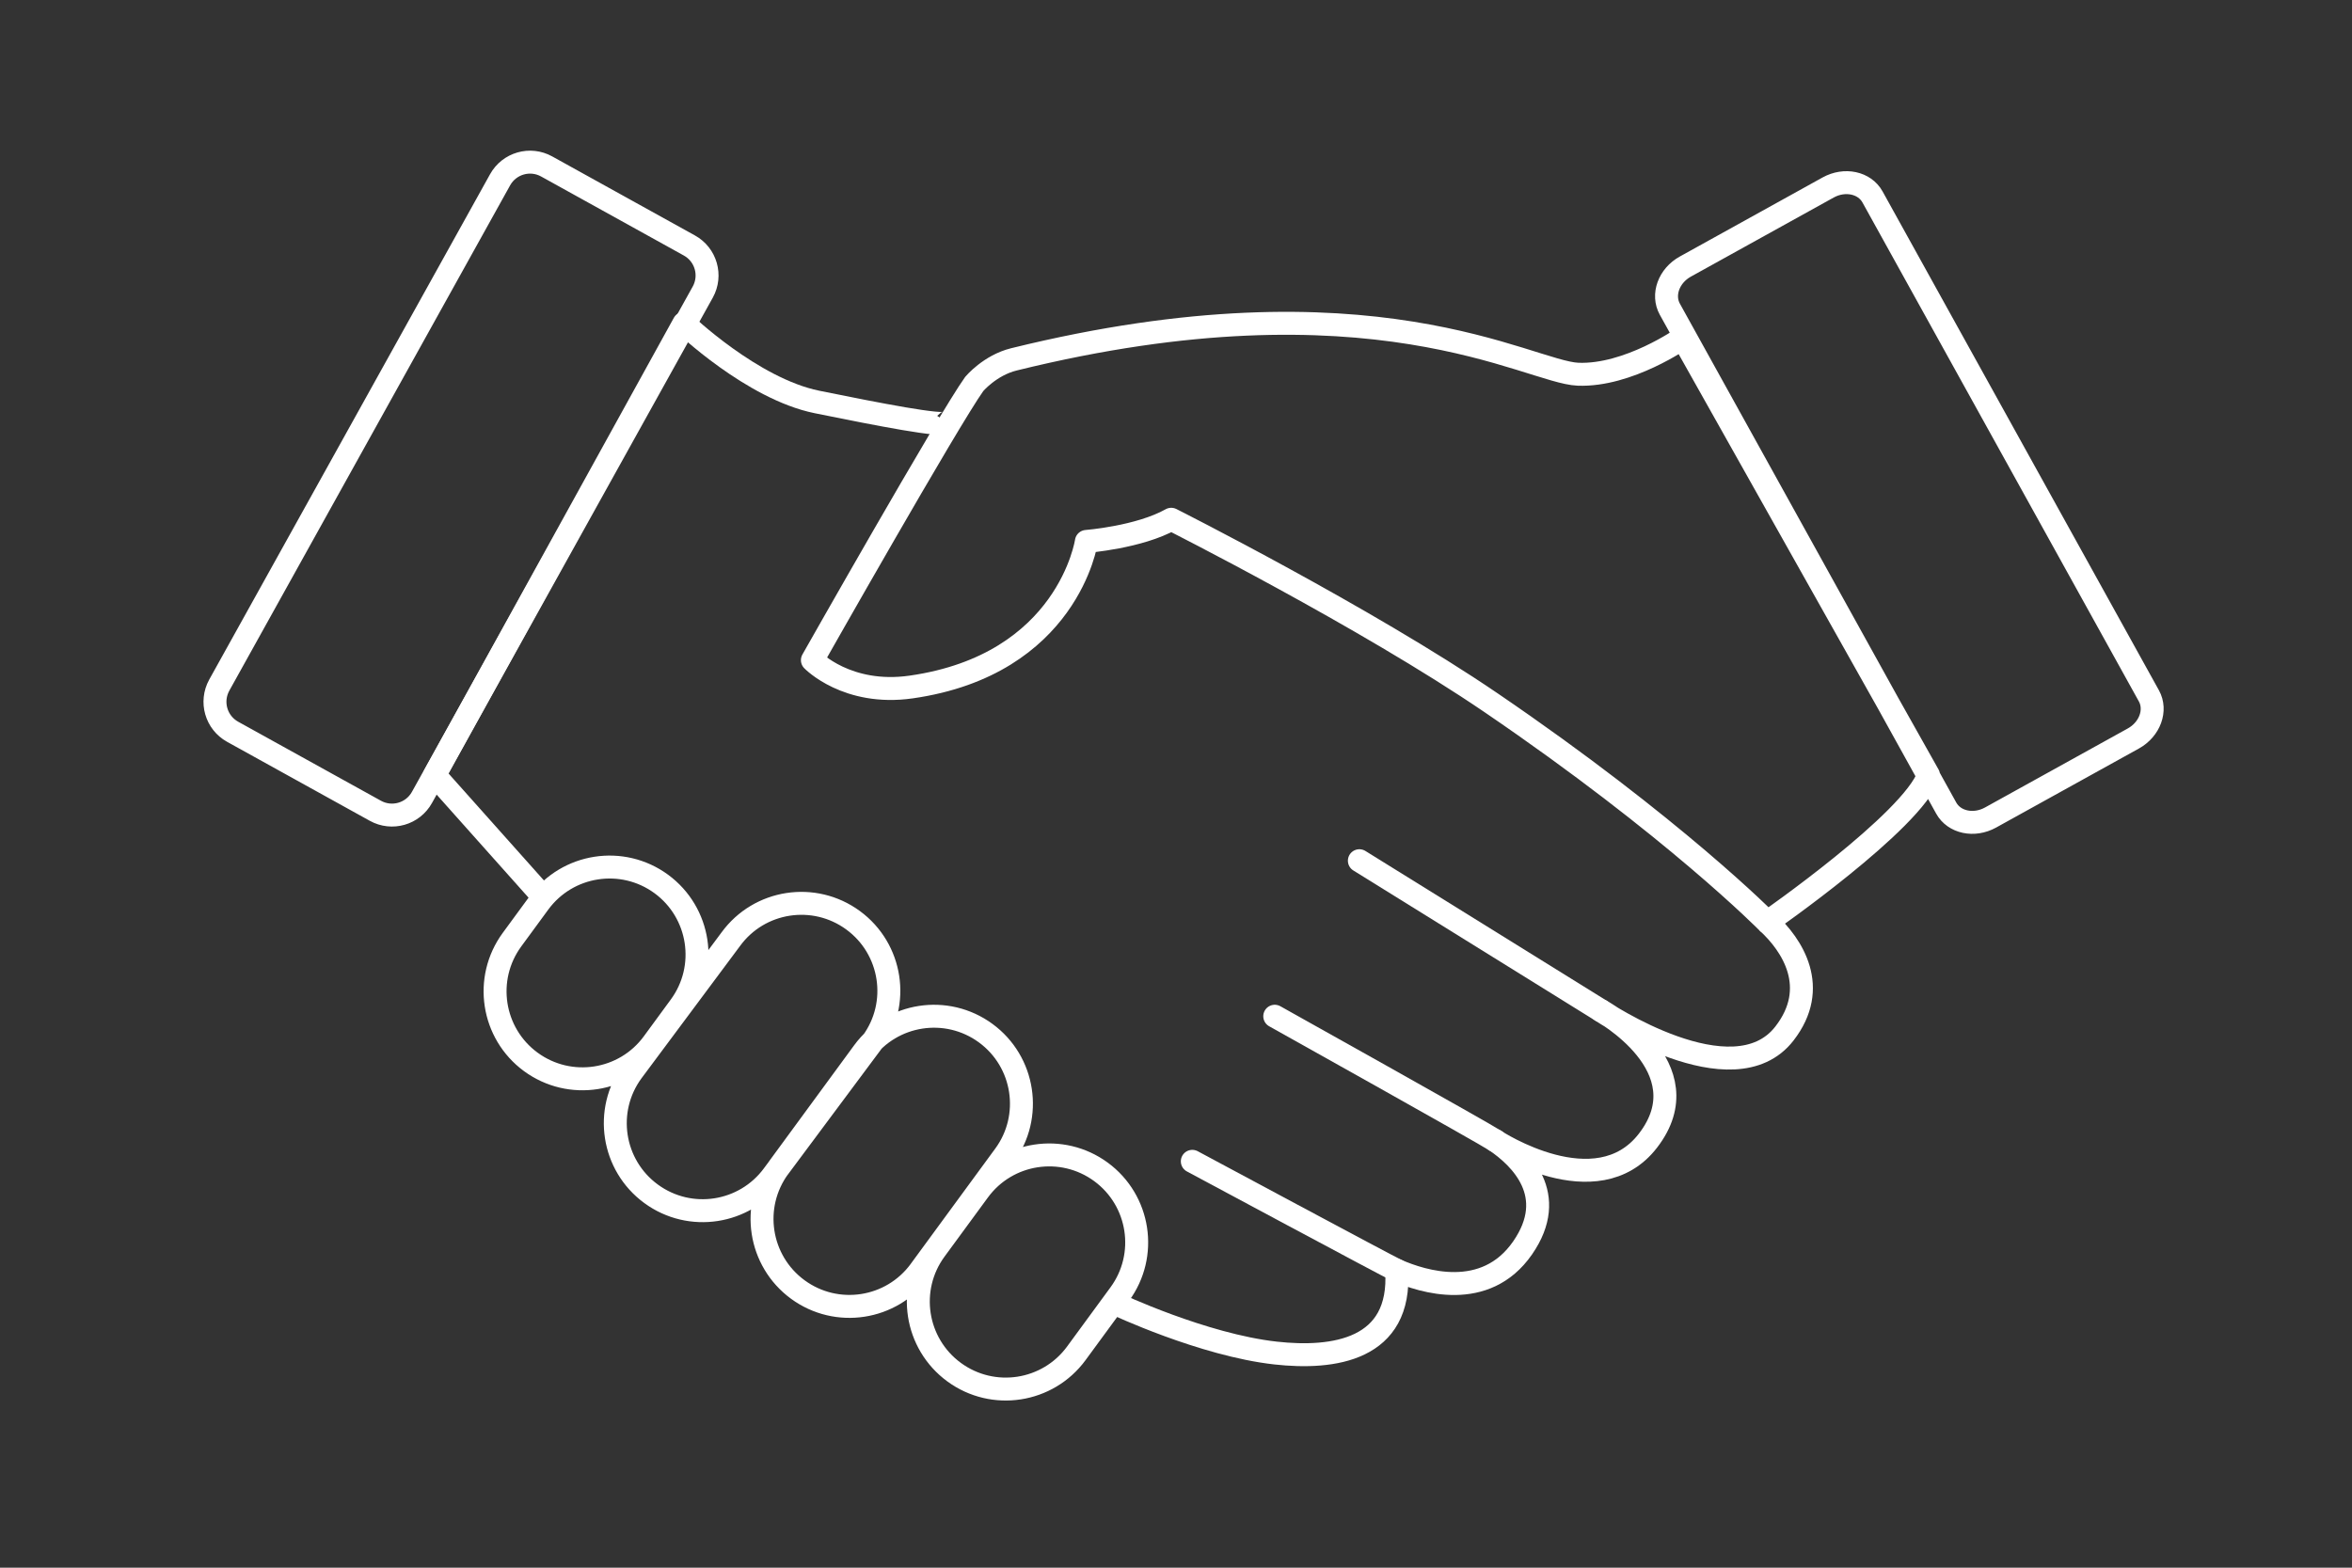
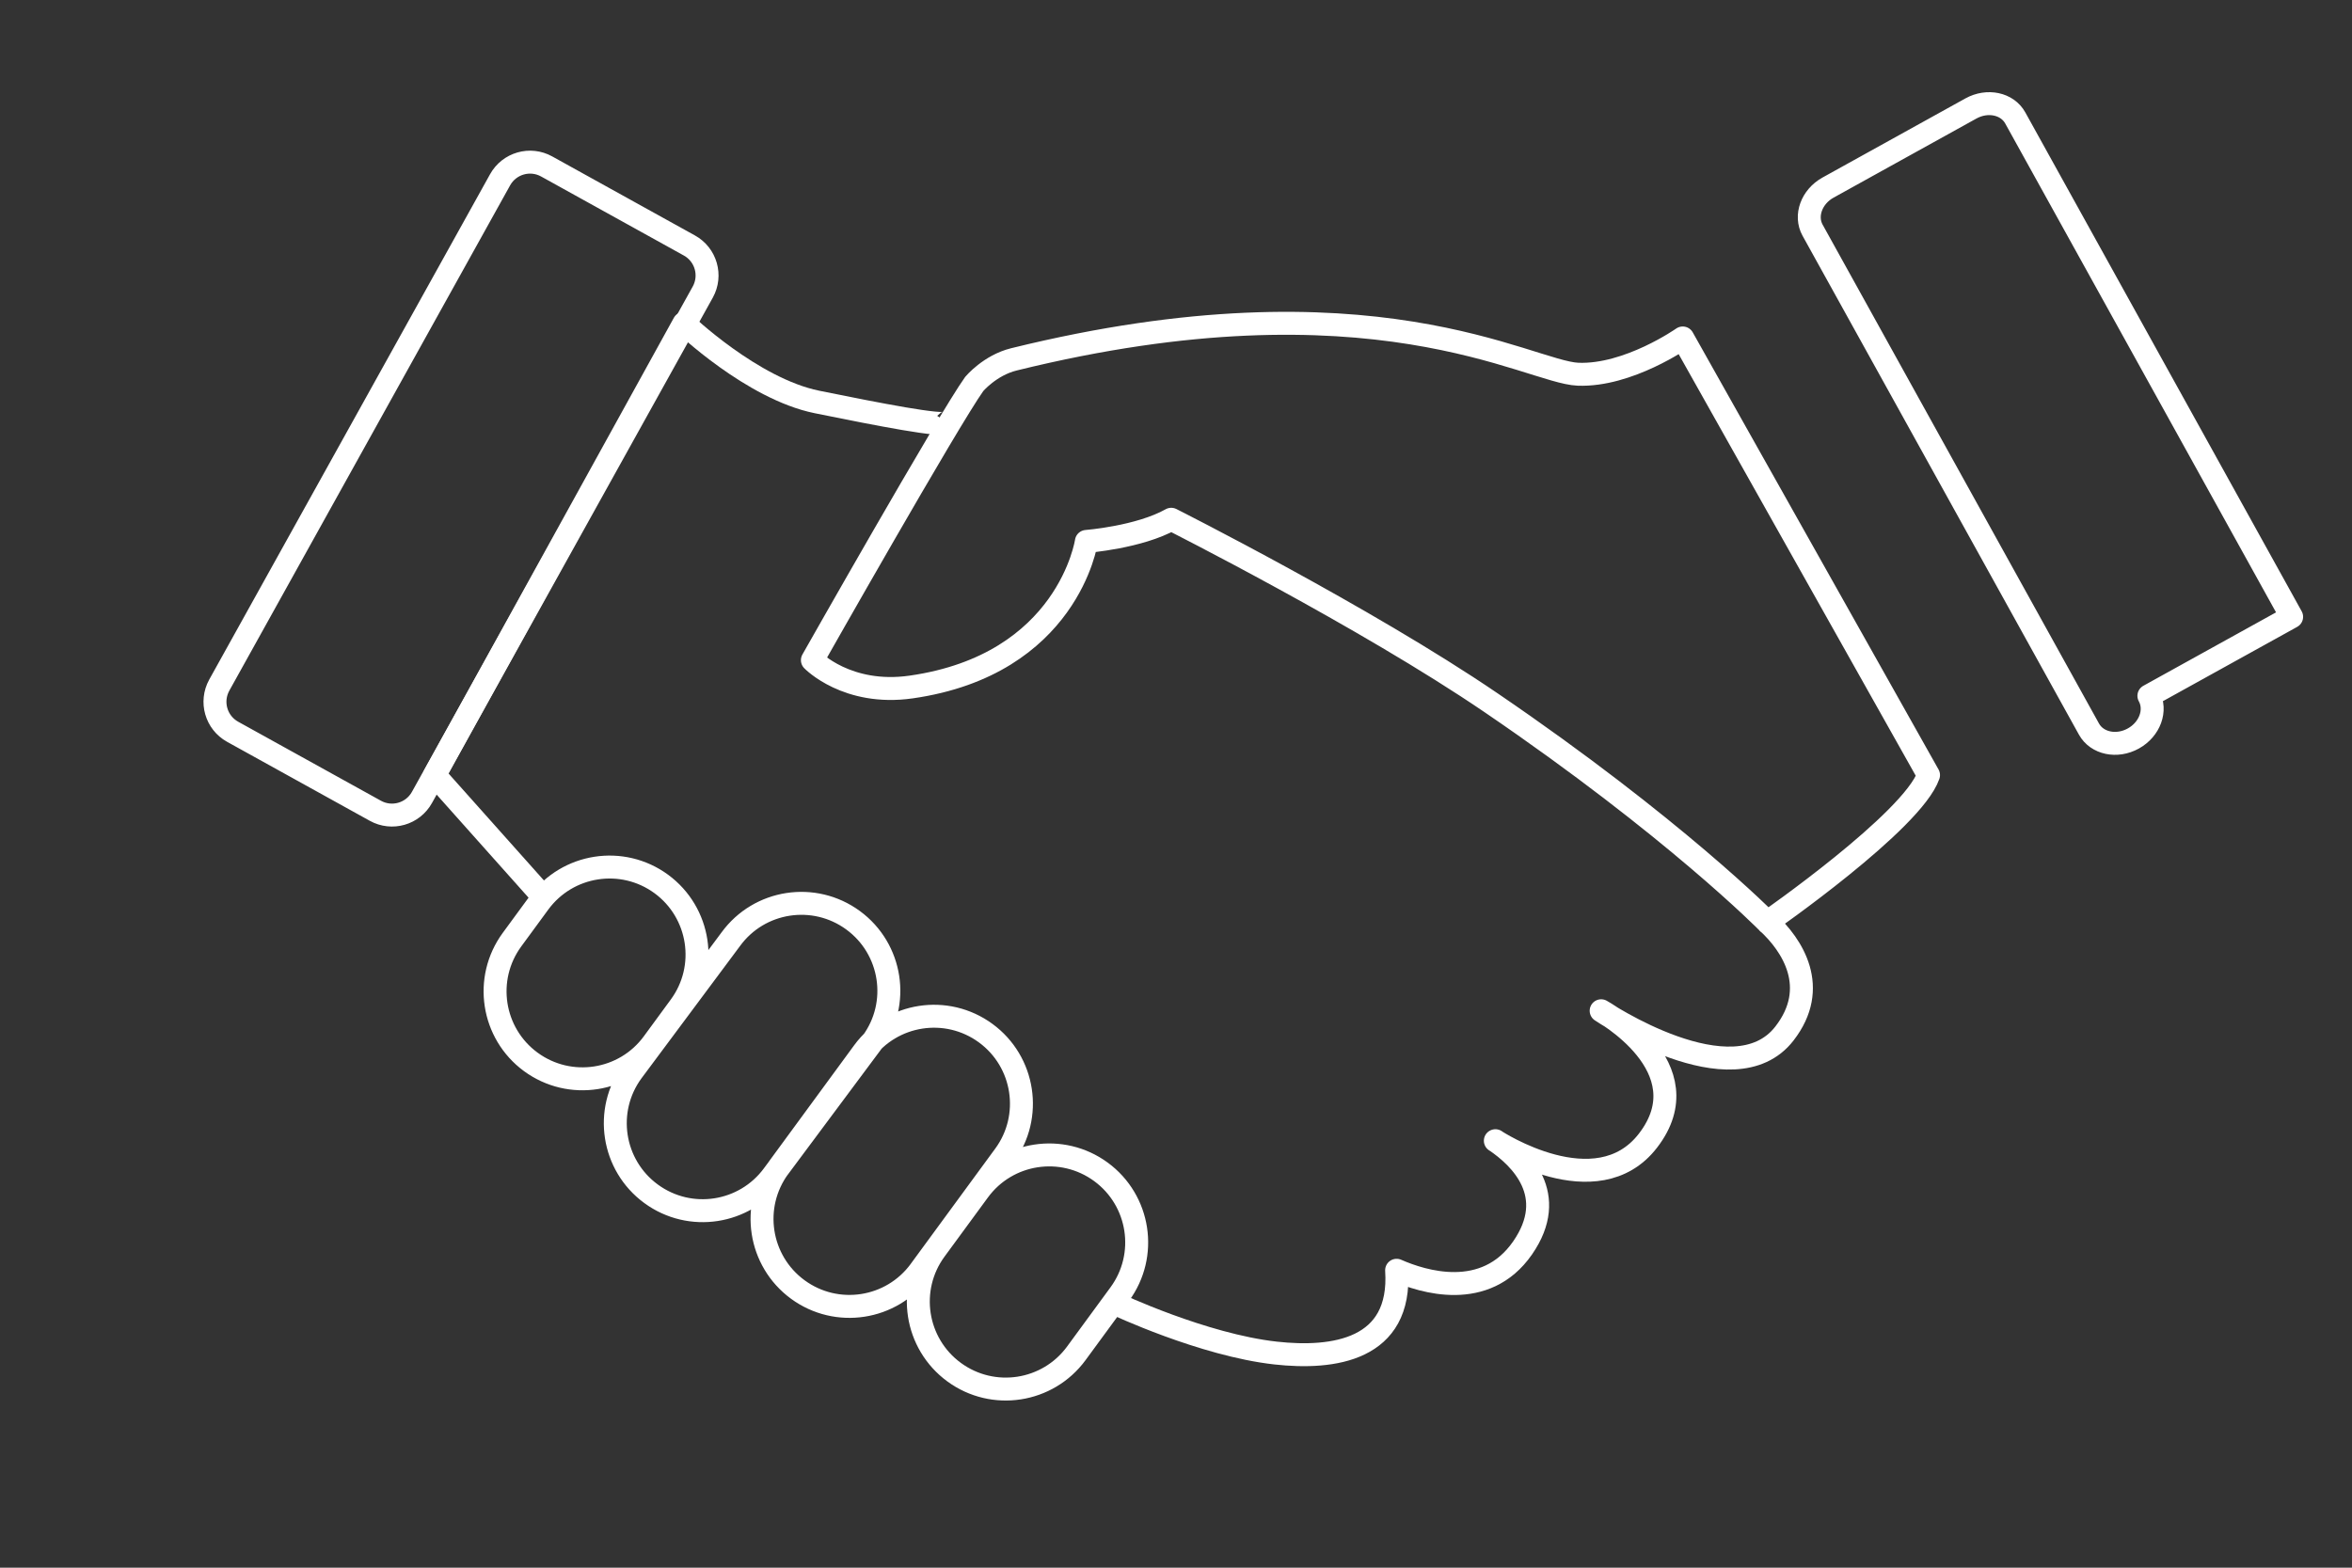
<svg xmlns="http://www.w3.org/2000/svg" id="Calque_1" version="1.1" viewBox="0 0 180 120">
  <rect x="0" y="0" width="180" height="120" fill="#333333" stroke="none" />
  <defs>
    <style>
      .st0, .st1 {
        fill: none;
        stroke: #fff;
        stroke-linejoin: round;
        stroke-width: 1.756px;
      }

      .st1 {
        stroke-linecap: round;
      }
    </style>
  </defs>
  <path class="st0" d="M72.444,32.339c-.247.349-5.155-.601-9.928-1.572-4.96-1.012-10.176-6.019-10.176-6.019l-19.082,34.581,8.339,9.351M85.376,99.794s6.684,3.158,12.248,3.776c4.431.491,9.664-.216,9.26-6.336l.003.002c1.976.87,6.782,2.401,9.635-1.709,2.815-4.057-.159-6.914-2.077-8.212l-.006.003s7.741,5.09,11.674.003c4.344-5.616-3.576-9.952-3.576-9.952,0,0,10.097,6.825,14.03,1.739,2.714-3.503.624-6.759-1.31-8.523" />
-   <path class="st1" d="M122.538,77.37l-18.505-11.486M91.248,88.895s15.083,8.097,15.639,8.341M114.445,87.316c-.761-.515-16.888-9.527-16.888-9.527" />
-   <path class="st0" d="M70.41,97.262c-2.184,2.98-6.375,3.628-9.356,1.443-2.98-2.186-3.624-6.376-1.441-9.359l6.468-8.821c2.185-2.978,6.372-3.627,9.355-1.441,2.982,2.185,3.626,6.377,1.439,9.356l-6.466,8.821ZM59.181,89.936c-2.185,2.979-6.375,3.629-9.357,1.442-2.98-2.184-3.624-6.377-1.441-9.354l7.549-10.138c2.185-2.986,6.375-3.627,9.357-1.442,2.98,2.185,3.627,6.377,1.439,9.355l-7.548,10.137ZM82.373,103.59c-2.186,2.981-6.375,3.627-9.356,1.442-2.982-2.187-3.628-6.375-1.442-9.359l3.324-4.533c2.185-2.98,6.374-3.624,9.355-1.441,2.982,2.186,3.628,6.378,1.442,9.357l-3.323,4.533ZM49.98,79.844c-2.186,2.979-6.374,3.624-9.356,1.441-2.982-2.187-3.624-6.375-1.442-9.356l2.07-2.823c2.186-2.98,6.374-3.627,9.357-1.443,2.98,2.188,3.623,6.378,1.441,9.357l-2.07,2.824ZM89.635,39.748s14.833,7.476,24.458,14.031c13.994,9.528,21.164,16.807,21.164,16.807,0,0,11.101-7.709,12.335-11.256l-18.812-33.46s-4.163,2.929-8.017,2.775c-3.763-.15-15.809-7.89-43.175-1.136-1.83.452-3.027,1.88-3.027,1.88-1.98,2.759-12.388,21.143-12.388,21.143,0,0,2.655,2.755,7.554,2.056,12.02-1.718,13.414-11.144,13.414-11.144,0,0,4.028-.309,6.494-1.696ZM16.78,52.446c-.701,1.27-.244,2.865,1.023,3.567l10.925,6.048c1.266.704,2.863.246,3.565-1.022l21.491-38.683c.701-1.266.244-2.863-1.023-3.564l-10.927-6.052c-1.267-.702-2.86-.242-3.563,1.024l-21.491,38.681ZM164.456,53.263c.61,1.101.076,2.564-1.191,3.266l-10.924,6.048c-1.267.702-2.787.379-3.396-.722l-21.152-38.189c-.608-1.1-.078-2.562,1.19-3.262l10.926-6.052c1.267-.702,2.787-.378,3.396.723l21.151,38.189Z" />
+   <path class="st0" d="M70.41,97.262c-2.184,2.98-6.375,3.628-9.356,1.443-2.98-2.186-3.624-6.376-1.441-9.359l6.468-8.821c2.185-2.978,6.372-3.627,9.355-1.441,2.982,2.185,3.626,6.377,1.439,9.356l-6.466,8.821ZM59.181,89.936c-2.185,2.979-6.375,3.629-9.357,1.442-2.98-2.184-3.624-6.377-1.441-9.354l7.549-10.138c2.185-2.986,6.375-3.627,9.357-1.442,2.98,2.185,3.627,6.377,1.439,9.355l-7.548,10.137ZM82.373,103.59c-2.186,2.981-6.375,3.627-9.356,1.442-2.982-2.187-3.628-6.375-1.442-9.359l3.324-4.533c2.185-2.98,6.374-3.624,9.355-1.441,2.982,2.186,3.628,6.378,1.442,9.357l-3.323,4.533ZM49.98,79.844c-2.186,2.979-6.374,3.624-9.356,1.441-2.982-2.187-3.624-6.375-1.442-9.356l2.07-2.823c2.186-2.98,6.374-3.627,9.357-1.443,2.98,2.188,3.623,6.378,1.441,9.357l-2.07,2.824ZM89.635,39.748s14.833,7.476,24.458,14.031c13.994,9.528,21.164,16.807,21.164,16.807,0,0,11.101-7.709,12.335-11.256l-18.812-33.46s-4.163,2.929-8.017,2.775c-3.763-.15-15.809-7.89-43.175-1.136-1.83.452-3.027,1.88-3.027,1.88-1.98,2.759-12.388,21.143-12.388,21.143,0,0,2.655,2.755,7.554,2.056,12.02-1.718,13.414-11.144,13.414-11.144,0,0,4.028-.309,6.494-1.696ZM16.78,52.446c-.701,1.27-.244,2.865,1.023,3.567l10.925,6.048c1.266.704,2.863.246,3.565-1.022l21.491-38.683c.701-1.266.244-2.863-1.023-3.564l-10.927-6.052c-1.267-.702-2.86-.242-3.563,1.024l-21.491,38.681ZM164.456,53.263c.61,1.101.076,2.564-1.191,3.266c-1.267.702-2.787.379-3.396-.722l-21.152-38.189c-.608-1.1-.078-2.562,1.19-3.262l10.926-6.052c1.267-.702,2.787-.378,3.396.723l21.151,38.189Z" />
</svg>